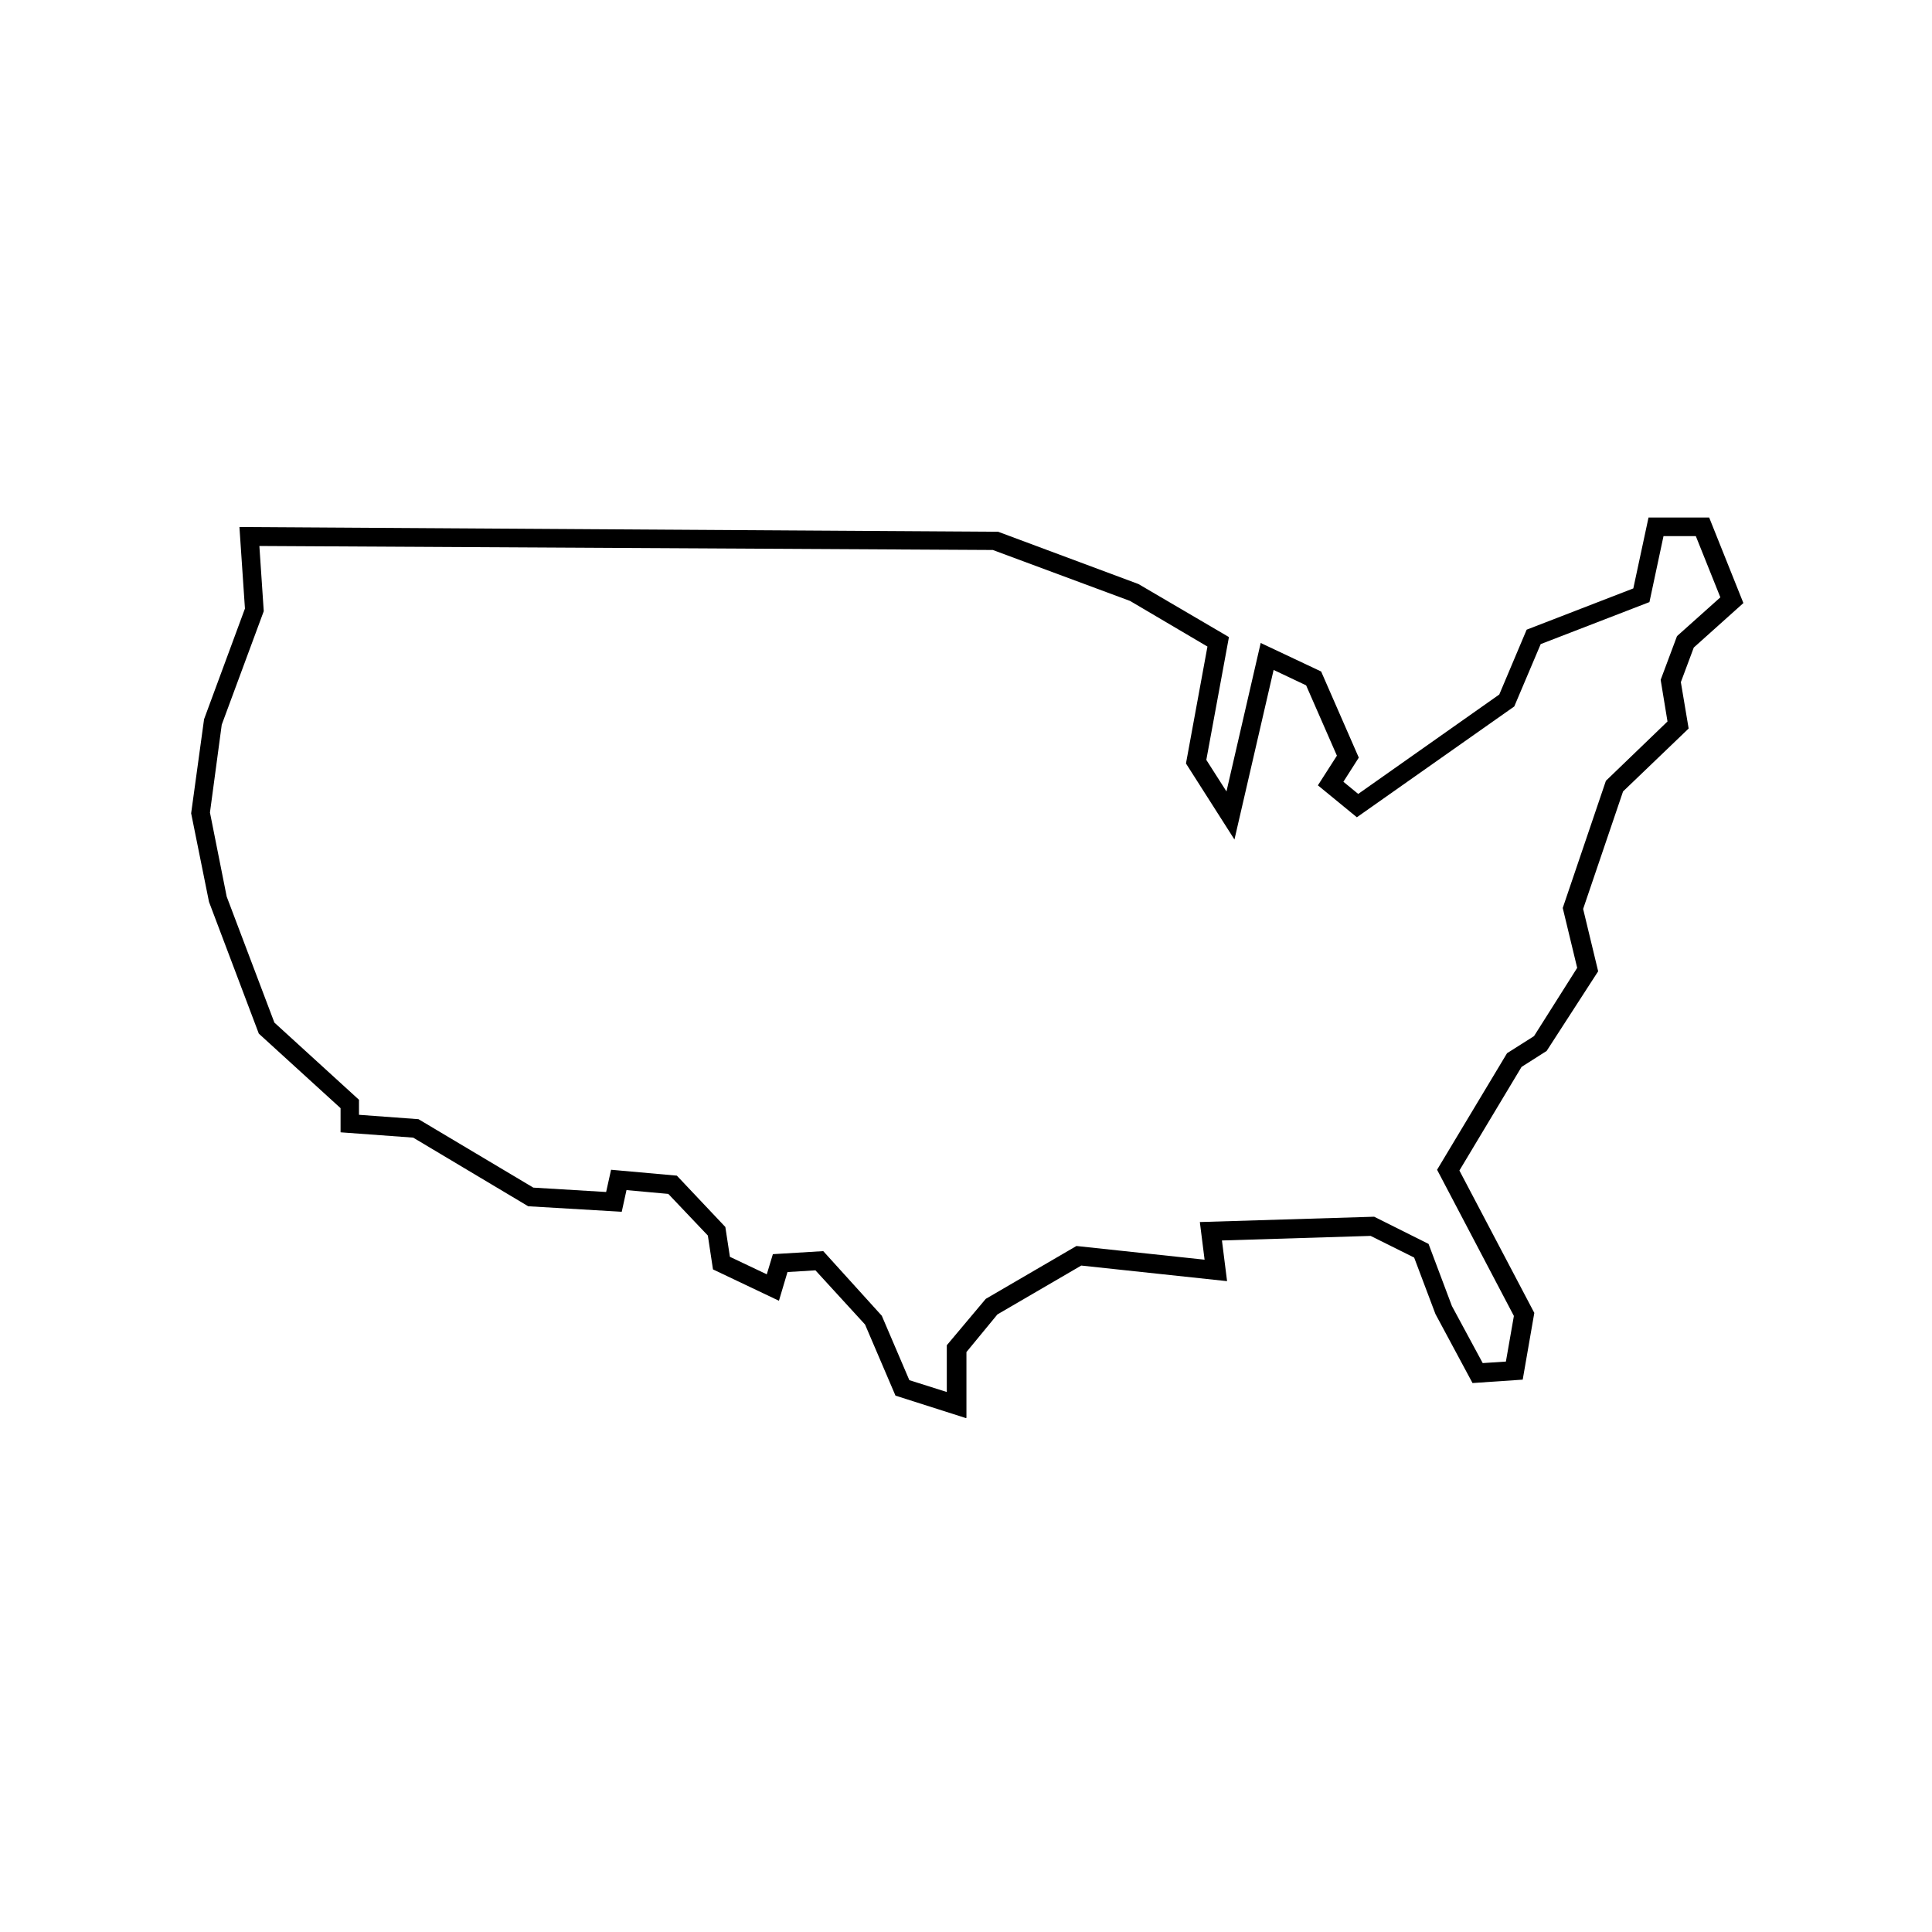
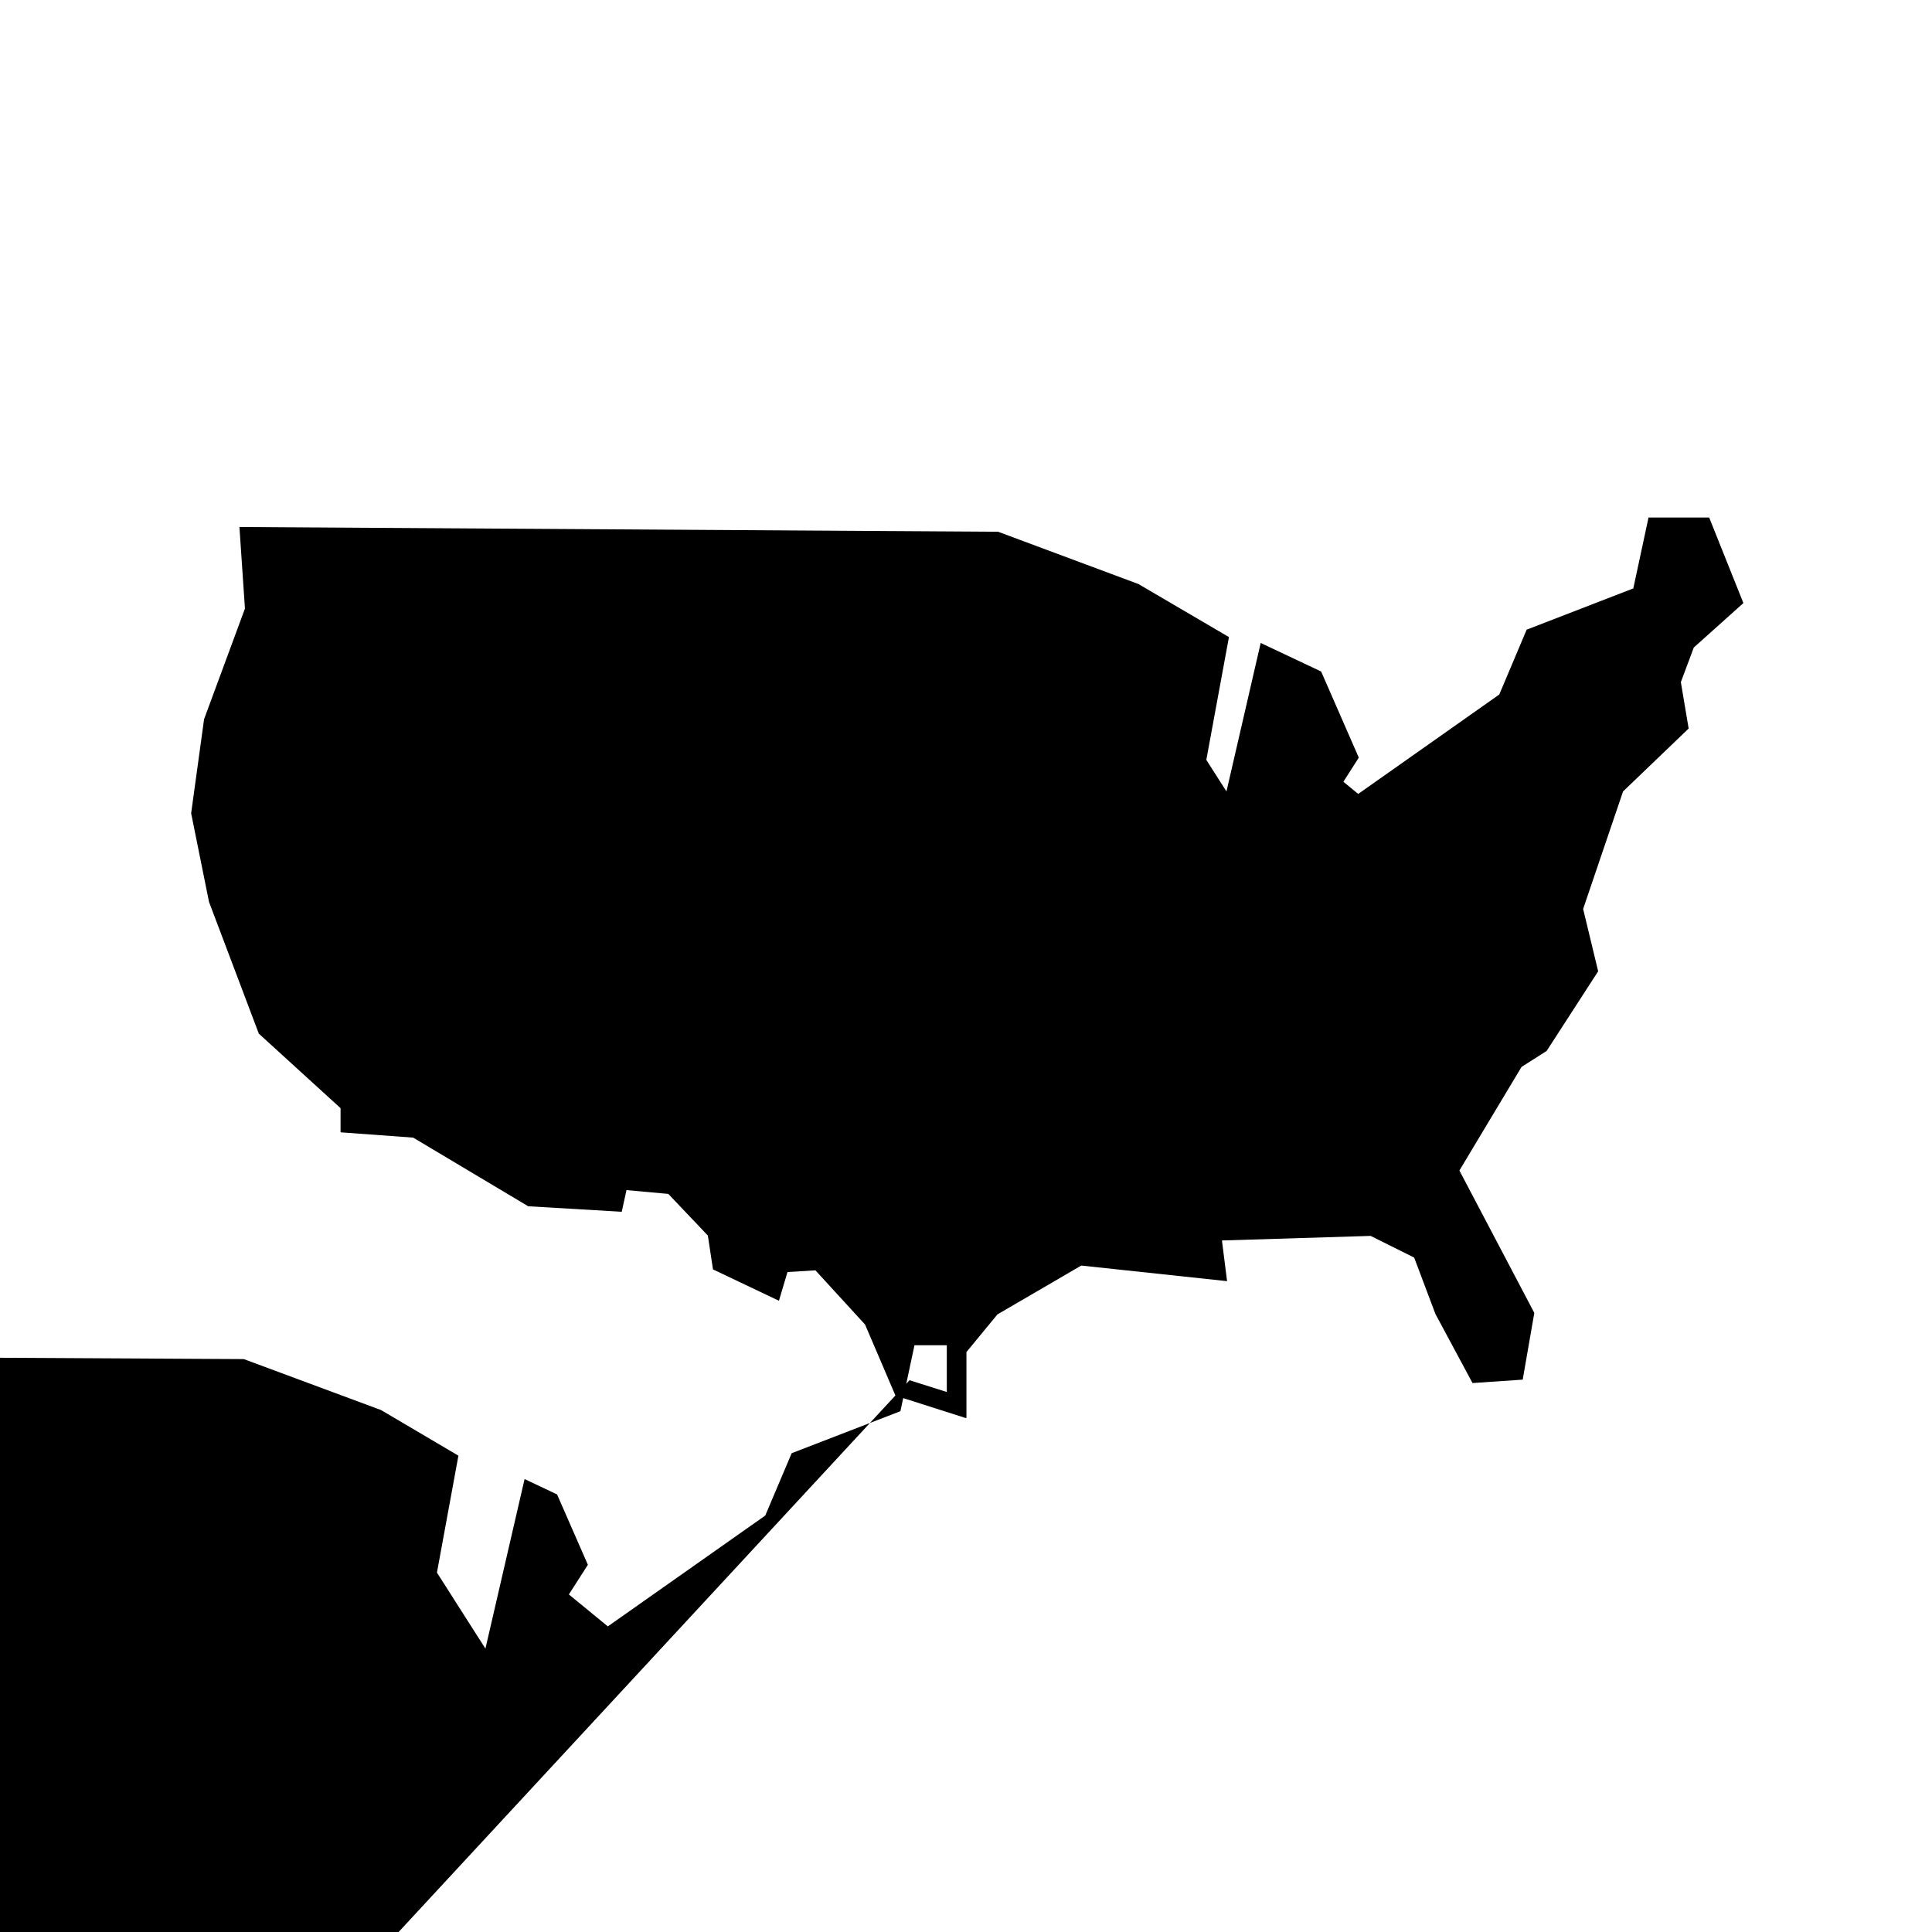
<svg xmlns="http://www.w3.org/2000/svg" fill="#000000" width="800px" height="800px" version="1.1" viewBox="144 144 512 512">
-   <path d="m399.95 519.8-18.641-5.945-8.062-18.844-13.148-14.359-7.406 0.453-2.266 7.609-17.48-8.312-1.359-8.969-10.48-11.035-11.082-1.008-1.258 5.742-24.789-1.461-30.48-18.188-19.246-1.41v-6.398l-21.664-19.75-13.199-34.914-4.734-23.477 3.426-24.938 10.832-29.32-1.461-21.613 201.07 1.258 37.18 13.855 23.98 14.055-5.996 32.547 5.34 8.363 9.07-39.348 16.02 7.559 9.977 22.824-4.082 6.398 3.93 3.223 37.383-26.348 7.254-17.18 28.266-10.934 4.031-18.793h16.07l9.07 22.672-13.148 11.789-3.426 9.168 2.066 12.293-17.383 16.676-10.578 31.137 3.981 16.523-13.652 21.109-6.648 4.231-16.473 27.457 19.852 37.734-3.074 17.684-13.301 0.906-9.824-18.289-5.644-14.965-11.539-5.742-39.398 1.211 1.359 10.781-38.641-4.133-22.219 12.949-8.211 9.977v17.434zm-14.914-10.027 9.875 3.125v-12.395l10.328-12.293 24.031-14.008 33.957 3.629-1.258-9.977 46.199-1.41 14.41 7.203 6.195 16.473 8.16 15.113 6.144-0.402 2.117-12.09-20.355-38.742 18.539-30.883 7.152-4.535 11.438-18.086-3.828-15.871 11.438-33.703 16.324-15.719-1.812-11.035 4.332-11.586 11.488-10.277-6.5-16.223h-8.566l-3.727 17.48-28.816 11.133-7.004 16.523-41.715 29.371-10.328-8.465 5.039-7.859-8.16-18.641-8.613-4.082-10.379 44.941-12.848-20.152 5.691-30.984-20.504-12.09-36.375-13.504-194.37-1.059 1.16 17.281-11.133 30.078-3.125 23.277 4.434 22.27 12.645 33.402 22.418 20.453v3.981l15.77 1.16 30.43 18.137 19.297 1.16 1.309-5.894 17.434 1.562 12.848 13.602 1.211 7.91 9.773 4.637 1.613-5.34 13.352-0.805 15.516 17.129 7.305 17.078z" />
+   <path d="m399.95 519.8-18.641-5.945-8.062-18.844-13.148-14.359-7.406 0.453-2.266 7.609-17.48-8.312-1.359-8.969-10.48-11.035-11.082-1.008-1.258 5.742-24.789-1.461-30.48-18.188-19.246-1.41v-6.398l-21.664-19.75-13.199-34.914-4.734-23.477 3.426-24.938 10.832-29.32-1.461-21.613 201.07 1.258 37.18 13.855 23.98 14.055-5.996 32.547 5.34 8.363 9.07-39.348 16.02 7.559 9.977 22.824-4.082 6.398 3.93 3.223 37.383-26.348 7.254-17.18 28.266-10.934 4.031-18.793h16.07l9.07 22.672-13.148 11.789-3.426 9.168 2.066 12.293-17.383 16.676-10.578 31.137 3.981 16.523-13.652 21.109-6.648 4.231-16.473 27.457 19.852 37.734-3.074 17.684-13.301 0.906-9.824-18.289-5.644-14.965-11.539-5.742-39.398 1.211 1.359 10.781-38.641-4.133-22.219 12.949-8.211 9.977v17.434zm-14.914-10.027 9.875 3.125v-12.395h-8.566l-3.727 17.48-28.816 11.133-7.004 16.523-41.715 29.371-10.328-8.465 5.039-7.859-8.16-18.641-8.613-4.082-10.379 44.941-12.848-20.152 5.691-30.984-20.504-12.09-36.375-13.504-194.37-1.059 1.16 17.281-11.133 30.078-3.125 23.277 4.434 22.27 12.645 33.402 22.418 20.453v3.981l15.77 1.16 30.43 18.137 19.297 1.16 1.309-5.894 17.434 1.562 12.848 13.602 1.211 7.91 9.773 4.637 1.613-5.34 13.352-0.805 15.516 17.129 7.305 17.078z" />
</svg>